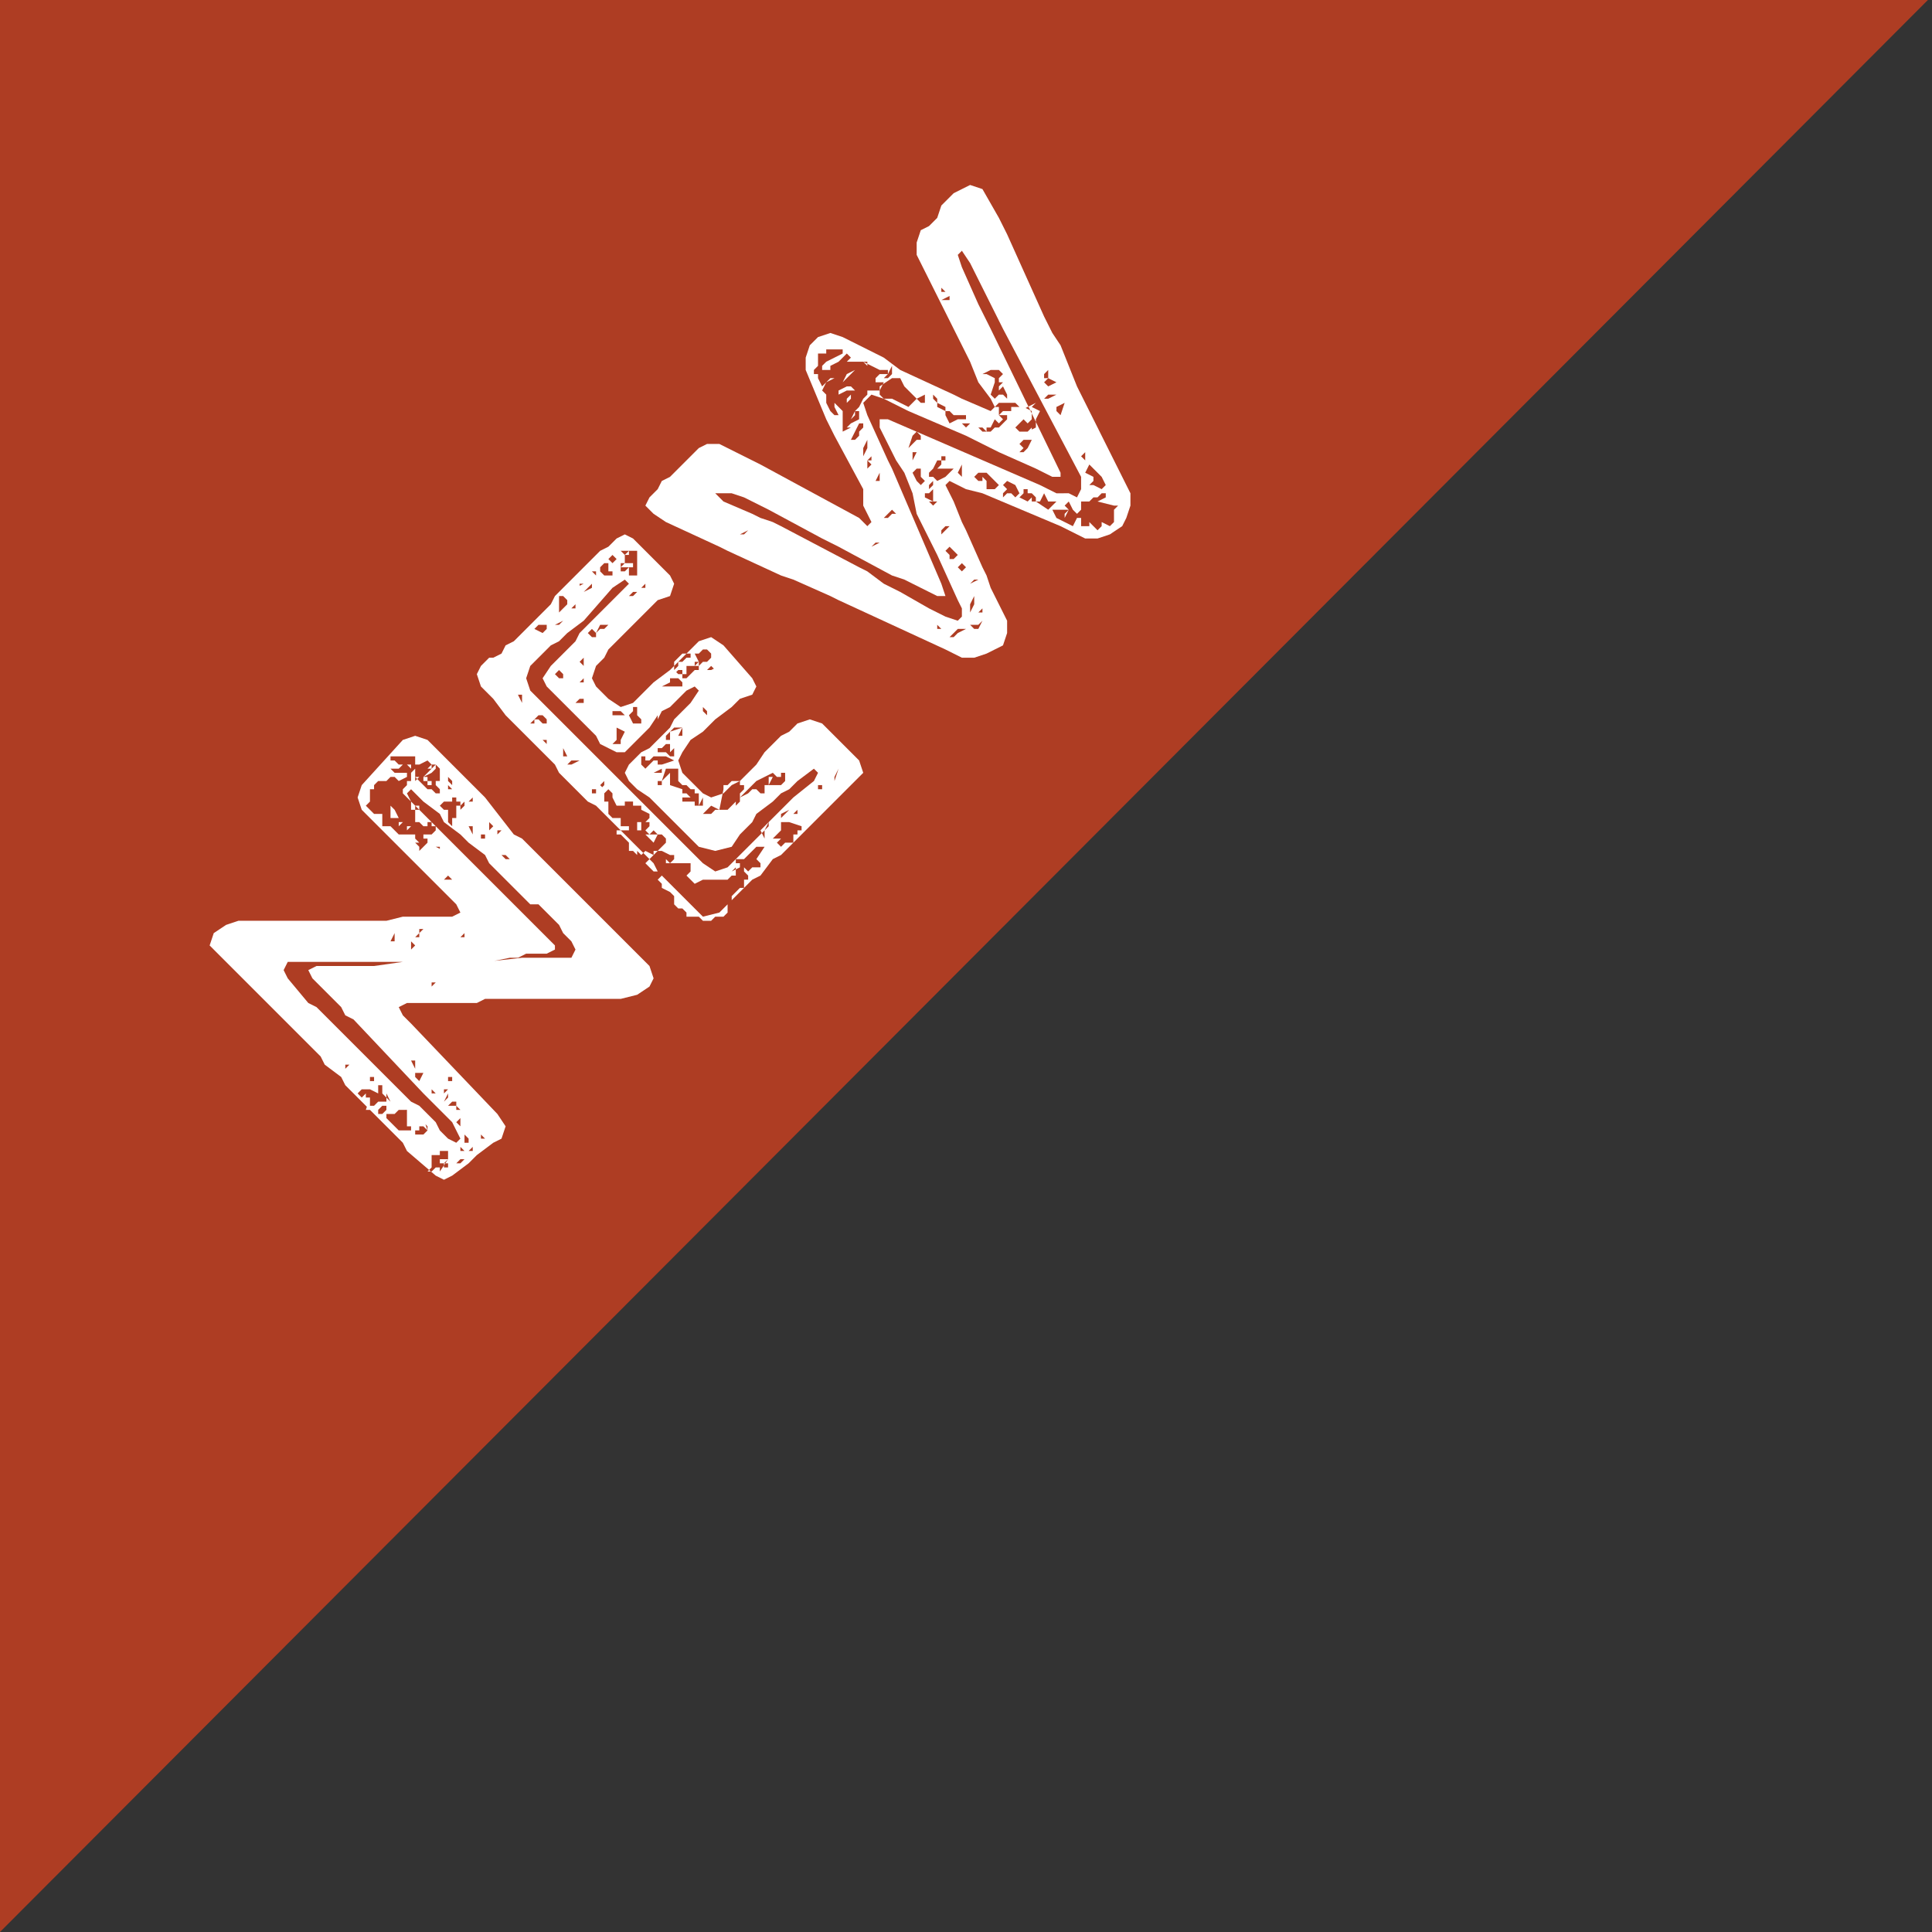
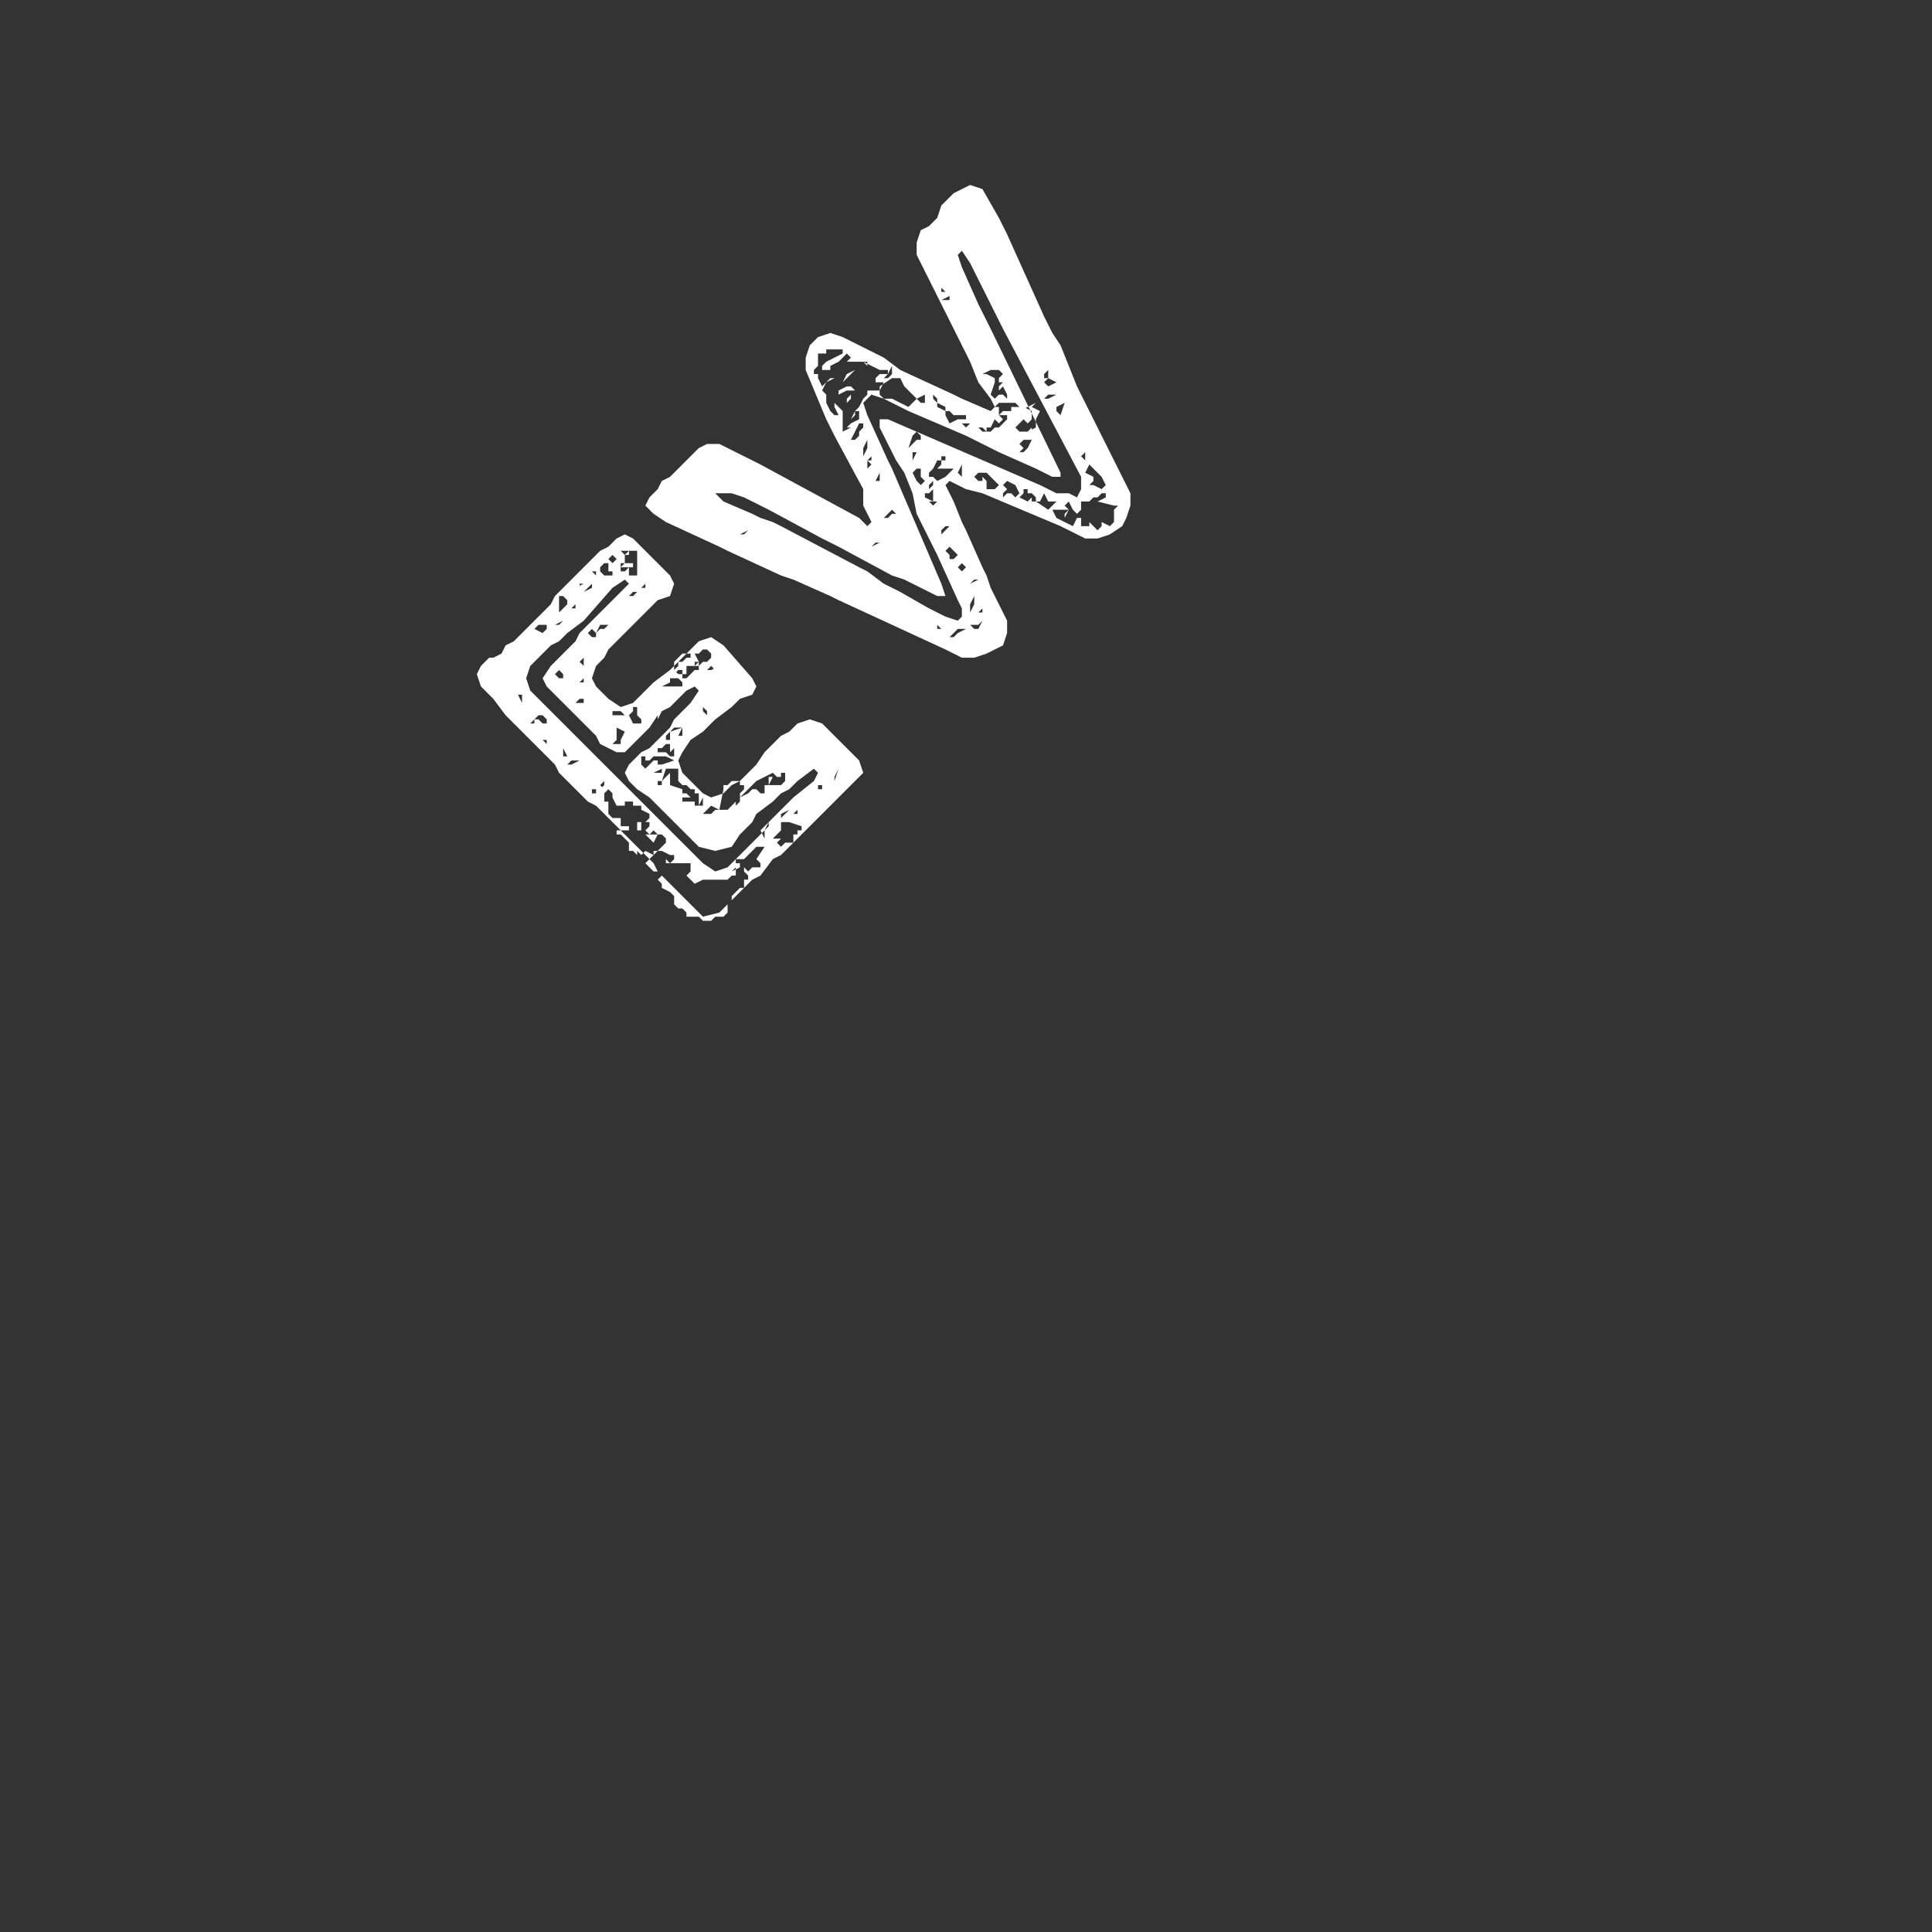
<svg xmlns="http://www.w3.org/2000/svg" version="1.1" id="レイヤー_1" x="0px" y="0px" viewBox="0 0 47 47" style="enable-background:new 0 0 47 47;" xml:space="preserve">
  <rect x="0" y="0" width="47" height="47" fill="#333333" stroke="none" />
  <style type="text/css">
	.st0{fill:#AE3D23;}
	.st1{fill:#FFFFFF;}
</style>
-   <polygon class="st0" points="-0.1,47.1 -0.1,0 46.9,0 " />
  <g>
-     <path class="st1" d="M12.5,20.3l0.2,0.1l3.1,3.1l0.1,0.3l-0.1,0.2l-0.3,0.2l-0.4,0.1l-0.2,0l-0.5,0l-2.6,0l-0.2,0.1l-0.2,0l-1.2,0   l-0.3,0l-0.2,0.1l0.1,0.2l0.2,0.2l2.1,2.2l0.2,0.3l-0.1,0.3L12,27.8l-0.4,0.3l-0.2,0.2l-0.4,0.3l-0.2,0.1l-0.2-0.1L9.9,28l-0.1-0.2   l-1.4-1.4l-0.1-0.2l-0.4-0.3l-0.1-0.2l-2.6-2.6L5.1,23l0.1-0.3l0.3-0.2l0.3-0.1l0.2,0l3.4,0l0.4-0.1l1.2,0l0.2-0.1l-0.1-0.2   l-1.5-1.5l-0.2-0.2L9.1,20L9,19.9l-0.2-0.2l-0.1-0.3l0.1-0.3l1-1.1l0.3-0.1l0.3,0.1l1.2,1.2l0.2,0.2L12.5,20.3z M6.5,23L6.5,23   L6.5,23L6.5,23L6.5,23z M11.4,20.5l-0.2-0.2L10.8,20l-0.1-0.2l-0.4-0.3l-0.2-0.2L10,19.2l-0.1,0.1l0.1,0.2l2.1,2.1l0.2,0.2l1.2,1.2   l0,0.1l-0.2,0.1h-0.5l-0.2,0.1l-0.2,0l-0.5,0.1l-1.9,0l-0.5,0l-0.5,0l-0.2,0l-0.7,0l-0.3,0l-0.5,0l-0.3,0l-0.1,0.2l0.1,0.2l0.5,0.6   l0.2,0.1l0.4,0.4l0.2,0.2l1.7,1.7l0.2,0.1l0.2,0.2l0.2,0.2l0.1,0.2l0.2,0.2l0.2,0.1l0.1-0.1L11,27.3l-0.5-0.5l-0.2-0.2l-1.7-1.8   l-0.2-0.1l-0.1-0.2l-0.7-0.7l-0.1-0.2l0.2-0.1L8,23.5l0.8,0l0.3,0l0.7-0.1l1.5,0l0.2,0l0.3,0l0.9-0.1l0.5,0l0.2,0l0.5,0l0.1-0.2   l-0.1-0.2l-0.2-0.2l-0.1-0.2l-0.5-0.5L12.9,22l-1-1l-0.1-0.2L11.4,20.5z M7.1,22.9l0.1,0l0,0l0,0l-0.1,0L7.1,22.9L7.1,22.9z    M7.3,22.7L7.3,22.7L7.3,22.7L7.3,22.7L7.3,22.7L7.3,22.7z M7.7,25L7.7,25L7.7,25L7.7,25L7.7,25z M7.7,22.8L7.7,22.8l0.1,0   L7.7,22.8L7.7,22.8z M7.9,25.6L7.9,25.6L7.9,25.6L7.9,25.6L7.9,25.6z M7.9,25.8L7.9,25.8l0.3,0l0,0l0,0L7.9,25.8L7.9,25.8L7.9,25.8   z M8,22.8L8,22.8L8,22.8L8,22.8L8,22.8L8,22.8L8,22.8z M8,23.1L8,23.1L8,23.1L8,23.1L8,23.1z M8,25.4L8,25.4L8,25.4L8,25.4L8,25.4z    M8.5,25.9l-0.1,0l0,0.1l-0.1,0l0,0l0.1,0L8.5,25.9L8.5,25.9L8.5,25.9z M8.3,25.8L8.3,25.8l0.2,0l0-0.1l0,0l0,0l0,0.1L8.3,25.8z    M8.4,22.7L8.4,22.7L8.4,22.7L8.4,22.7l0-0.1l0,0L8.4,22.7L8.4,22.7z M8.5,22.9L8.5,22.9l0.1-0.1l0,0l0,0L8.5,22.9L8.5,22.9z    M8.6,26.1L8.6,26.1L8.6,26.1L8.6,26.1L8.6,26.1z M8.6,26.4L8.6,26.4l0.1-0.1l0-0.1l0,0l0,0l0,0.1L8.6,26.4z M8.7,22.9l0.1,0   L8.7,22.9L8.7,22.9z M8.8,26L8.8,26L8.8,26L8.8,26z M9.3,26.4L9.3,26.4H9.2l0,0.1l0,0.1L9,26.5l-0.1,0l-0.1,0l-0.1,0.1l0.1,0.1   l0.1-0.1l0,0.1l0.1,0l0,0.1l0,0.1l0,0.1l-0.1,0L9,26.7l0,0.1l0,0.1l0.1,0l0.1-0.1l0.1,0l0.1,0l0-0.1l0-0.1l-0.1,0l0-0.1L9.3,26.4   L9.3,26.4L9.3,26.4z M8.9,26.3L8.9,26.3L8.9,26.3L8.9,26.3L8.9,26.3L9,26.2L8.9,26.3L8.9,26.3z M8.9,26L8.9,26L9,26L8.9,26L8.9,26z    M8.9,26.8L8.9,26.8L8.9,26.8L8.9,26.8z M10.1,19l0.1-0.1l-0.1,0L10.1,19L10,19l0-0.1l0-0.1l0.1-0.1l0,0.1l0,0.1l0.1,0.1l0,0   l0.2,0.2l0.1,0l0.1,0.1l0.1,0l0-0.1l0,0l0.1,0l-0.1,0l-0.1-0.1l0-0.1h0.1l-0.1,0l0,0l0.1,0l0-0.1l0-0.2l-0.1-0.1l-0.1,0.1l-0.1,0.1   l-0.1,0.1l0.1,0l0,0.1l0.1,0l0,0.1l-0.1,0L10.4,19l-0.1,0l0-0.1l0.2-0.1l0.1-0.1l0-0.1l-0.1,0l0,0.1l-0.2,0l-0.1,0l0,0l0.1,0l0.1,0   l0.1-0.1l-0.1-0.1l-0.2,0.1l-0.1,0l0-0.1v-0.1l-0.1,0l-0.1,0l0,0l-0.1,0l-0.1,0l-0.1,0l-0.1,0l0,0.1l0.1,0l0.1,0.1H9.8l-0.1,0.1   l-0.1,0l0,0l-0.1,0l0,0l0.1,0.1l0,0.1l-0.1,0l-0.1,0.1l-0.2,0L9.2,19l-0.1,0.1l0,0.1l0,0l-0.1,0l0,0l0,0.1l0,0.1L9,19.5l-0.1,0.1   l0.2,0.2l0.1,0l0.1,0l0,0.1l0,0.1l0,0.1l0.1,0l0.1,0l0.1,0.1l0,0l0,0l0.1,0l0-0.1L9.7,20l0.2,0l0.1,0l0,0L9.8,20l-0.1,0.1l0,0.1   l-0.1,0l0,0.1l0,0l0-0.1l0.1,0.1l0.1,0l0.2,0l0.1,0l0,0.1l0.1,0.1l0,0l-0.1,0l0.1,0.1l0,0.1l0.1-0.1l0.1-0.1l0-0.1l-0.1,0l0-0.1   l0.1,0l0.1,0l0.1-0.1l0-0.1l-0.1,0l-0.1,0l0.1,0v-0.1l-0.1,0l0,0.1l-0.1,0l-0.1-0.1l-0.1,0l0-0.1l0-0.1l0-0.1l0.1,0l0-0.1l-0.1,0   l0,0.1l-0.1,0l0-0.1l0-0.1l-0.1-0.1l-0.1-0.1l0-0.1l0.1-0.1l0-0.1l0.1-0.1L9.9,19L10.1,19z M9,22.8L9,22.8L9,22.8L9,22.8L9,22.8   L9,22.8z M9.1,24.9L9.1,24.9L9.1,24.9L9.1,24.9L9.1,24.9z M9,26.3L9,26.3l0.1,0l0-0.1l-0.1,0L9,26.3L9,26.3z M9.3,27.1L9.3,27.1   L9.3,27.1L9.3,27.1L9.4,27l0-0.1l-0.1,0L9.2,27l0,0.1L9.3,27.1z M9.3,24.4L9.3,24.4l0,0.1L9.3,24.4L9.3,24.4z M9.3,19.3L9.3,19.3   L9.3,19.3L9.3,19.3L9.3,19.3z M9.3,24.8L9.3,24.8L9.3,24.8L9.3,24.8L9.3,24.8z M9.4,27L9.4,27L9.4,27L9.4,27z M9.4,23L9.4,23   L9.4,23L9.4,23l0.1,0L9.4,23L9.4,23z M9.4,19L9.4,19L9.4,19L9.4,19z M9.5,26.8L9.5,26.8l0.1,0.1L9.5,26.8L9.5,26.8L9.5,26.8   L9.5,26.8l-0.1-0.2l-0.1,0l0.1,0.1l0,0L9.5,26.8l-0.2,0l0.1,0L9.5,26.8z M9.6,27.4L9.6,27.4l0.1,0.1h0.1l0.1,0l0.1,0l0,0l0-0.1   l-0.1,0l0,0.1l0,0l0,0l0,0l0,0l0-0.1l0-0.1l0-0.1l0-0.1l0,0l0-0.1L9.8,27l-0.1,0l-0.1,0.1l-0.1,0l-0.1,0l0,0.1l0,0l0,0l0,0   L9.6,27.4L9.6,27.4L9.6,27.4L9.6,27.4z M9.5,24.9L9.5,24.9L9.5,24.9L9.5,24.9L9.5,24.9z M9.6,19.7L9.6,19.7l0.1,0.1L9.6,19.7   l0.1,0.2l-0.2,0l0-0.1v-0.1l0-0.1L9.6,19.7z M9.5,22.9L9.5,22.9l0.1,0v-0.2l0,0L9.5,22.9L9.5,22.9L9.5,22.9L9.5,22.9z M9.9,18.8   l0,0.1L9.7,19l-0.1-0.1l-0.1,0l0.1-0.1l0.1,0l0.1,0L9.9,18.8L9.9,18.8L9.9,18.8z M9.7,19.1L9.7,19.1L9.7,19.1L9.7,19.1z M9.7,27.2   L9.7,27.2L9.7,27.2l0-0.1L9.7,27.2L9.7,27.2z M9.8,25.4L9.8,25.4l-0.1,0L9.8,25.4L9.8,25.4z M9.7,25.8L9.7,25.8L9.7,25.8L9.7,25.8   L9.7,25.8L9.7,25.8L9.7,25.8z M9.8,23.9L9.8,23.9L9.8,23.9L9.8,23.9L9.8,23.9z M10,20.1L10,20.1L10,20.1L10,20.1l-0.1,0.1l0-0.1H10   L10,20.1L10,20.1z M10,18.7L10,18.7l-0.1-0.1l0.1,0L10,18.7L10,18.7z M9.9,22.8L9.9,22.8L9.9,22.8L9.9,22.8L9.9,22.8z M9.9,20.5   L9.9,20.5l0-0.1L9.9,20.5L9.9,20.5L9.9,20.5z M10,20.5L10,20.5L10,20.5L10,20.5z M10,27.2L10,27.2L10,27.2L10,27.2L10,27.2z    M10,27.8L10,27.8L10,27.8L10,27.8L10,27.8z M10,20.1L10,20.1l0.1,0L10,20.1L10,20.1z M10,23.1L10,23.1L10,23.1L10,23.1l0.1-0.1   L10,22.9l0,0L10,23.1L10,23.1L10,23.1z M10.4,27.5L10.4,27.5L10.4,27.5l-0.1-0.1l-0.1,0l-0.1,0l-0.1,0L10,27.4l0,0l0.1-0.1h0.1   l0,0.1l0,0.1l-0.1,0l0,0.1l0,0l0.1,0l0.1,0l0.1-0.1l0,0l0-0.1l-0.1-0.1l0-0.1L10.4,27.5L10.4,27.5z M10.1,22.8L10.1,22.8l0.1,0l0,0   l0-0.1l0.1-0.1l0,0l0,0l0,0l-0.1,0l0,0.1l0,0L10.1,22.8L10.1,22.8L10.1,22.8z M10.1,18.6L10.1,18.6L10.1,18.6L10.1,18.6l0-0.1   L10.1,18.6L10.1,18.6z M10.2,26.3L10.2,26.3l0.1-0.2l-0.1,0l-0.1,0l0-0.2l0-0.1l-0.1,0L10.1,26l0,0.1l0,0.1L10.2,26.3L10.2,26.3z    M10.1,28L10.1,28l0.1,0l0,0l0,0l0,0L10.1,28L10.1,28z M10.2,23.8L10.2,23.8L10.2,23.8L10.2,23.8L10.2,23.8z M10.2,20.3L10.2,20.3   l0.1,0L10.2,20.3L10.2,20.3L10.2,20.3L10.2,20.3z M10.2,20L10.2,20L10.2,20L10.2,20z M10.4,20.7L10.4,20.7l-0.1,0.1l0,0L10.4,20.7   L10.4,20.7z M10.4,28.1l0.1,0l0,0L10.4,28.1L10.4,28.1L10.4,28.1L10.4,28.1L10.4,28.1L10.4,28.1L10.4,28.1z M10.5,26L10.5,26   l-0.1,0L10.5,26L10.5,26z M10.5,27.8L10.5,27.8l-0.1,0.1l0,0L10.5,27.8L10.5,27.8L10.5,27.8L10.5,27.8z M10.6,21L10.6,21l-0.1,0   L10.6,21L10.6,21z M10.6,23.9L10.6,23.9L10.6,23.9L10.6,23.9l-0.1,0v0.1L10.6,23.9L10.6,23.9z M10.5,26.5l0,0.1l0.1,0l0,0l0,0l0,0   l0,0L10.5,26.5L10.5,26.5L10.5,26.5L10.5,26.5L10.5,26.5z M10.9,28.2L10.9,28.2l0-0.2l0,0h0l0,0L10.7,28l0,0l0,0.1l-0.1,0l-0.1,0   l0,0.1l0,0.2l-0.1,0.1l0.1,0l0.1-0.1l0.1,0l0,0.1L10.9,28.2l-0.1,0.1l0,0.1l0.1,0l0-0.1l-0.1,0l-0.1,0l0-0.1L10.9,28.2L10.9,28.2z    M10.5,20.4L10.5,20.4L10.5,20.4L10.5,20.4L10.5,20.4z M10.5,22.7L10.5,22.7l0,0.1L10.5,22.7L10.5,22.7l0-0.1L10.5,22.7L10.5,22.7z    M10.6,20.6L10.6,20.6L10.6,20.6l0.2,0.1l0,0l-0.1,0l0-0.1L10.6,20.6L10.6,20.6z M10.6,26.1l0,0.1l0,0.1v0.1l0,0L10.6,26.1   L10.6,26.1z M10.7,21L10.7,21L10.7,21L10.7,21L10.7,21z M11.1,19.4L11.1,19.4l-0.1,0l0,0.1l-0.1,0l-0.1,0l-0.1,0.1l0.1,0.1l0.1,0   l0,0.1l0,0l0,0.1l0,0.1l0.1,0.1l0-0.1l0-0.1l0.1,0l0,0l0,0l0-0.1l0,0l0-0.1L11.1,19.4L11.1,19.4z M10.8,20.8L10.8,20.8L10.8,20.8   L10.8,20.8L10.8,20.8z M10.9,26.5L10.9,26.5L10.9,26.5l-0.1,0l0,0.1L10.9,26.5l-0.1,0.1l0,0L10.9,26.5L10.9,26.5L10.9,26.5z    M10.8,20.9L10.8,20.9l0.1,0l0,0l0,0L10.8,20.9L10.8,20.9z M11,26.2L11,26.2L11,26.2l-0.1,0l0,0.1l0.1,0L11,26.2L11,26.2L11,26.2z    M10.8,26.8L10.8,26.8l0.1-0.1v-0.1L10.8,26.8L10.8,26.8z M11,19.2L11,19.2L11,19l-0.1-0.1l0,0.1l0.1,0.1l0,0.1L11,19.2l-0.1-0.1   l0,0.1l0,0L11,19.2L11,19.2z M11,21.4L11,21.4l-0.1-0.1l-0.1,0.1L11,21.4L11,21.4z M10.9,24.1L10.9,24.1L10.9,24.1L10.9,24.1   L10.9,24.1z M10.9,27.8L10.9,27.8L10.9,27.8L10.9,27.8z M11,21.2L11,21.2L11,21.2L11,21.2L11,21.2z M11.1,27.3L11.1,27.3l0.1,0.1   l0-0.1l0-0.1l0-0.1l0-0.1l-0.1-0.1l0,0l0-0.1l-0.1,0l0-0.1l0,0.1l-0.1,0.1l0.1,0l0.1,0l0,0.1l0.1,0v0.1l0,0.1L11.1,27.3L11.1,27.3z    M11,21L11,21l0.1,0L11,21L11,21z M11,28L11,28L11,28.2l0,0.1L11,28L11,28z M11.2,28.2L11.2,28.2l-0.1,0.1l0,0l0,0l0,0l0,0l0,0h0.1   l0.1-0.1L11.2,28.2z M11.2,19.6L11.2,19.6l0-0.1l0,0l-0.1,0l0,0.1l0,0L11.2,19.6L11.2,19.6L11.2,19.6L11.2,19.6L11.2,19.6l0,0.1   l0,0.1l0,0l0,0l0-0.1l0.1-0.1v-0.1l0.1,0l0,0l-0.1,0L11.2,19.6z M11.2,27.9L11.2,27.9l0,0.1l0.1,0l0,0l0,0L11.2,27.9L11.2,27.9z    M11.2,22.8L11.2,22.8l0.1,0l0-0.1L11.2,22.8L11.2,22.8L11.2,22.8z M11.3,27.4L11.3,27.4L11.3,27.4L11.3,27.4L11.3,27.4L11.3,27.4z    M11.4,21.8L11.4,21.8l-0.1,0L11.4,21.8L11.4,21.8z M11.4,27.7L11.4,27.7l-0.1-0.1l0,0l0,0.1l0,0.1H11.4L11.4,27.7l0.1,0.1   L11.4,27.7z M11.5,19.4L11.5,19.4l-0.1,0.1l0-0.1l0,0.1l0,0.1l0,0l0-0.1l0.1,0L11.5,19.4L11.5,19.4z M11.4,28.2L11.4,28.2l-0.1,0   L11.4,28.2z M11.3,27.2L11.3,27.2l0.1-0.1l0.1-0.1l0,0L11.6,27l-0.1,0L11.5,27L11.3,27.2l0-0.1L11.3,27.2L11.3,27.2z M11.5,27.9   L11.5,27.9l-0.1,0.1l0.1,0L11.5,27.9L11.5,27.9L11.5,27.9z M11.5,20.3L11.5,20.3l0-0.1l0-0.1l-0.1,0L11.5,20.3L11.5,20.3L11.5,20.3   z M11.6,20L11.6,20L11.6,20L11.6,20l0.1,0L11.6,20L11.6,20l-0.1-0.1l0,0L11.6,20l-0.1-0.1L11.6,20L11.6,20z M11.6,27.3L11.6,27.3   L11.6,27.3L11.6,27.3L11.6,27.3z M11.7,27.6L11.7,27.6l-0.1,0l0,0l0,0L11.7,27.6L11.7,27.6L11.7,27.6l0,0.1l0,0l0.1,0L11.7,27.6   L11.7,27.6L11.7,27.6z M11.7,22.2L11.7,22.2L11.7,22.2L11.7,22.2L11.7,22.2z M11.7,27.1L11.7,27.1L11.7,27.1l0,0.1L11.7,27.1   L11.7,27.1z M12.2,20.5L12.2,20.5L12,20.4l-0.1,0l-0.1,0l0-0.1l-0.1,0l0,0.1l0.1,0l0-0.1l0.1,0.1l0.1,0l0.1,0l0.1,0L12.2,20.5   L12.2,20.5z M11.8,27.4L11.8,27.4L11.8,27.4L11.8,27.4L11.8,27.4z M11.8,27.2L11.8,27.2L11.8,27.2L11.8,27.2L11.8,27.2z M11.9,20.2   L11.9,20.2l0.1-0.1L11.9,20l0,0l0,0L11.9,20.2L11.9,20.2z M11.9,20.6L11.9,20.6L11.9,20.6L11.9,20.6L11.9,20.6z M12.1,20.8   L12.1,20.8L12.1,20.8L12.1,20.8L12.1,20.8z M12.2,20.2L12.2,20.2l-0.1,0l0,0.1L12.2,20.2L12.2,20.2L12.2,20.2L12.2,20.2z    M12.4,20.9l-0.1-0.1l-0.1,0l0.1,0.1L12.4,20.9l0,0.1L12.4,20.9L12.4,20.9z M12.3,20.7L12.3,20.7v0.1V20.7L12.3,20.7z M12.3,20.4   L12.3,20.4l0,0.1l0,0V20.4L12.3,20.4L12.3,20.4L12.3,20.4z M12.6,21.3L12.6,21.3l-0.1,0L12.6,21.3L12.6,21.3z M12.8,21.3L12.8,21.3   L12.8,21.3L12.8,21.3L12.8,21.3z M13.2,21.3L13.2,21.3L13.2,21.3L13.2,21.3L13.2,21.3z M14.3,23L14.3,23l-0.1,0L14.3,23L14.3,23z" />
    <path class="st1" d="M20,17.6l0.9,0.9l0.1,0.3L20.8,19l-1.2,1.2l-0.2,0.2l-0.2,0.2l-0.2,0.2l-0.2,0.1l-0.3,0.4l-0.2,0.1l-0.2,0.2   l-0.6,0.6l-0.4,0.1L17,22.2L16.8,22l-0.6-0.6L16,21.2l-0.1-0.2l-1.4-1.4l-0.2-0.1l-0.7-0.7l-0.1-0.2l-0.2-0.2l-0.8-0.8l-0.2-0.2   l-0.3-0.4l-0.3-0.3l-0.1-0.3l0.1-0.2l0.2-0.2L12,16l0.2-0.1l0.1-0.2l0.2-0.1l0.7-0.7l0.2-0.2l0.1-0.2l0.2-0.2l0.2-0.2l0.7-0.7   l0.2-0.1l0.2-0.2l0.2-0.1l0.2,0.1l0.5,0.5l0.2,0.2l0.2,0.2l0.1,0.2l-0.1,0.3L16,14.6l-1.2,1.2L14.7,16l-0.2,0.2l-0.1,0.3l0.1,0.2   l0.3,0.3l0.3,0.2l0.3-0.1l0.5-0.5l0.4-0.3l0.2-0.2l0.5-0.5l0.3-0.1l0.3,0.2l0.7,0.8l0.1,0.2l-0.1,0.2L18,17l-0.2,0.2l-0.4,0.3   l-0.3,0.3l-0.3,0.2l-0.2,0.3l-0.1,0.2l0.1,0.3l0.5,0.5l0.2,0.1l0.3-0.1l0.2-0.2l0.2-0.1l0.2-0.2l0.2-0.2l0.2-0.3l0.4-0.4l0.2-0.1   l0.2-0.2l0.3-0.1L20,17.6z M12.4,16.3L12.4,16.3L12.4,16.3L12.4,16.3L12.4,16.3z M12.4,17.1L12.4,17.1l0-0.2L12.4,17.1L12.4,17.1z    M12.5,16.7L12.5,16.7L12.5,16.7L12.5,16.7L12.5,16.7z M12.6,17.3L12.6,17.3L12.6,17.3L12.6,17.3L12.6,17.3z M12.7,17.1L12.7,17.1   L12.7,17.1L12.7,17.1l0-0.2l-0.1,0L12.7,17.1L12.7,17.1z M12.7,17.5L12.7,17.5l0-0.1L12.7,17.5L12.7,17.5z M19.3,19.4l0.5-0.4   l0.1-0.2l-0.1-0.1l-0.4,0.3l-0.2,0.2L19,19.3l-0.2,0.2l-0.4,0.3L18.3,20L18,20.3l-0.2,0.3l-0.4,0.1L17,20.6l-1.2-1.2l-0.3-0.2   l-0.2-0.2l-0.1-0.2l0.1-0.2l0.3-0.3l0.2-0.1l0.5-0.5l0.1-0.2l0.4-0.4l0.2-0.3l-0.1-0.1l-0.2,0.1l-0.2,0.2l-0.2,0.2l-0.2,0.1   l-0.1,0.2L16,17.4l-0.2,0.3l-0.4,0.4l-0.2,0.2L15,18.3l-0.2-0.1l-0.2-0.1l-0.1-0.2l-1.2-1.2l-0.1-0.2l0.2-0.3l0.6-0.6l0.1-0.2l1-1   l0.2-0.2l-0.1-0.1l-0.3,0.2l-0.7,0.8l-0.4,0.3l-0.2,0.2l-0.2,0.1l-0.2,0.2l-0.3,0.3l-0.1,0.3l0.1,0.3l4.2,4.2l0.3,0.2l0.3-0.1   l0.5-0.5l0.2-0.2l0.2-0.2l0.1-0.2L19.3,19.4z M12.8,17.3L12.8,17.3L12.8,17.3L12.8,17.3L12.8,17.3z M12.9,17.6L12.9,17.6l0.1,0   l0-0.1l0.1,0l0.1,0.1l0.1,0l0-0.1l-0.1-0.1l-0.1,0L12.9,17.6L12.9,17.6z M12.9,17.8L12.9,17.8l0.1,0L12.9,17.8L12.9,17.8z M13,15.3   L13,15.3l0.2,0.1l0.1-0.1l0-0.1l-0.1,0l-0.1,0L13,15.3z M13.2,18L13.2,18l0.1,0.1l0-0.1L13.2,18z M13.3,15.1L13.3,15.1L13.3,15.1   L13.3,15.1L13.3,15.1z M13.5,15L13.5,15l-0.1-0.2L13.5,15L13.5,15z M13.5,18.1L13.5,18.1L13.5,18.1l-0.1,0.1l0,0L13.5,18.1   L13.5,18.1L13.5,18.1L13.5,18.1z M13.5,15.2L13.5,15.2l0.1,0l0.1-0.1l0,0l0,0L13.5,15.2L13.5,15.2z M13.6,16.3L13.6,16.3l-0.1,0.1   l0.1,0.1l0.1,0l0-0.1l-0.1-0.1L13.6,16.3L13.6,16.3z M13.6,17.9L13.6,17.9L13.6,17.9L13.6,17.9L13.6,17.9z M13.6,14.9L13.6,14.9   L13.6,14.9l0.1-0.1l0.1-0.1l0-0.1l-0.1-0.1l-0.1,0v0.2l0,0.1L13.6,14.9L13.6,14.9z M13.7,16.7L13.7,16.7L13.7,16.7L13.7,16.7   L13.7,16.7z M13.7,18.2l0,0.2l0,0l0.1,0L13.7,18.2L13.7,18.2L13.7,18.2z M13.8,16.1L13.8,16.1L13.8,16.1L13.8,16.1z M13.9,16.5   L13.9,16.5L13.9,16.5L13.9,16.5L13.9,16.5z M13.9,18.3L13.9,18.3L13.9,18.3L13.9,18.3z M14.1,18.5L14.1,18.5l-0.1,0l-0.1,0   l-0.1,0.1l0.1,0L14.1,18.5L14.1,18.5z M14,14.7l-0.1,0.1l0.1,0L14,14.7L14,14.7L14,14.7z M14,18.3L14,18.3L14,18.3L14,18.3L14,18.3   z M14,17.1L14,17.1l0.1,0l0.1,0l0.1,0l0,0l0,0l-0.1,0l0-0.1l0,0h0l-0.1,0L14.1,17L14,17.1L14,17.1z M14,14.3L14,14.3L14,14.3   l0.2-0.1l0.1-0.1l0,0l-0.1,0.1l-0.1,0l0,0l0,0.1L14,14.3L14,14.3z M14.2,16l-0.1,0.1l0.1,0.1L14.2,16L14.2,16z M14.1,16.6   L14.1,16.6l0.1,0l0-0.1L14.1,16.6L14.1,16.6z M14.2,17.3L14.2,17.3L14.2,17.3l0.1-0.1L14.2,17.3L14.2,17.3L14.2,17.3z M14.2,14.4   L14.2,14.4l0.2-0.1l0-0.1l0,0l0,0l0,0L14.2,14.4L14.2,14.4z M14.3,15.8L14.3,15.8L14.3,15.8l-0.1,0L14.3,15.8L14.3,15.8L14.3,15.8   L14.3,15.8z M14.3,16.8L14.3,16.8L14.3,16.8L14.3,16.8L14.3,16.8z M15,15.3l-0.1-0.1l-0.1,0l-0.1,0l-0.1,0l-0.1,0.2l0,0l-0.1-0.1   l-0.1,0.1l0.1,0.1l0.1,0l0-0.1l0.1-0.1l0.1,0l0.1-0.1l0,0.1l0,0l0-0.1l0-0.1L15,15.3L15,15.3z M14.4,13.9L14.4,13.9l0.1,0.1l0-0.1   L14.4,13.9L14.4,13.9L14.4,13.9z M14.4,17.3L14.4,17.3L14.4,17.3L14.4,17.3L14.4,17.3z M14.4,18.9L14.4,18.9L14.4,18.9L14.4,18.9   L14.4,18.9L14.4,18.9L14.4,18.9L14.4,18.9z M15.7,20.7l0.2,0.1l0-0.1l0.1,0l0.1-0.1l0.1-0.1l0-0.1l-0.1-0.1l-0.1,0l-0.1-0.1   l-0.1,0.1l-0.1-0.1l0.1-0.1L15.8,20l-0.1,0l-0.1,0l0,0.1l0,0.1l-0.1,0l0-0.1l0-0.1l0.1,0l0.1,0l0.1-0.1l0-0.1l-0.2-0.1l0-0.1   l-0.2,0l0-0.1l-0.1,0l-0.1,0l0,0.1L15,19.6l-0.1-0.2l0-0.1l-0.1-0.1l-0.1,0.1v0.1l0,0l-0.1-0.1l0-0.1l0.1-0.1l0-0.1l-0.1,0.1   l-0.1,0L14.6,19l0,0l-0.1,0.1l-0.1,0.1l0,0.1l0.1,0l0-0.1l-0.1,0l0.1-0.1l0.1,0l0.1,0.1v0.1l0,0.1l0.1,0l0,0l-0.1,0l0,0.1l0,0   l0.1,0l0-0.1l0,0l0,0.1l0,0.1l0,0.1l0,0.1l0.1,0.1l0.1,0l0.1,0l0,0.1l0,0.1l0.1,0l0.1,0l0,0.1l-0.2,0l-0.1,0l0,0.1l0.1,0l0.2,0.2   l0,0.1l0,0.1h0.1l0.1,0.1l0-0.1l0.1,0.1L15.7,20.7L15.7,20.7z M14.4,15.9L14.4,15.9L14.4,15.9L14.4,15.9L14.4,15.9z M14.5,17.5   L14.5,17.5L14.5,17.5L14.5,17.5L14.5,17.5z M14.4,17.1L14.4,17.1L14.4,17.1L14.4,17.1L14.4,17.1z M14.6,15.6L14.6,15.6L14.6,15.6   L14.6,15.6L14.6,15.6z M14.6,14.2L14.6,14.2L14.6,14.2L14.6,14.2L14.6,14.2z M14.6,17.6L14.6,17.6l0.1-0.1L14.6,17.6L14.6,17.6z    M14.6,13.9L14.6,13.9l0.1,0.1l0.2,0l0-0.1l-0.1,0l0,0l0-0.1l0-0.1l-0.1,0l-0.1,0.1l0,0.1L14.6,13.9z M15.1,17.3L15,17.3l0-0.1l0,0   l0,0.1l-0.1,0l0,0.1h0.1l0.1,0l0.1,0L15.1,17.3L15.1,17.3L15.1,17.3z M14.9,13.7L14.9,13.7l0.1-0.1l-0.1-0.1l-0.1,0.1L14.9,13.7z    M15.2,17.8L15.2,17.8l0.1,0L15.2,17.8l0-0.1L15.2,17.8L15,17.7l0-0.1l0,0l0,0v0.1l0,0.1l0,0.1l0,0.1l-0.1,0.1l0.1,0l0.1,0l0-0.1   L15.2,17.8L15.2,17.8z M15.1,14.8L15.1,14.8L15.1,14.8L15.1,14.8L15.1,14.8z M15.2,13.5l0.1,0l0-0.1L15.2,13.5l0-0.1l0,0l-0.1,0   L15.2,13.5L15.2,13.5z M15.1,19.3L15.1,19.3l0.1,0.1L15.1,19.3L15.1,19.3z M15.2,13.7l-0.1,0l0,0.1L15.2,13.7l0.1,0l0,0l0,0l0.1,0   l0,0.1l-0.1,0l-0.2,0l0,0.1l0.1,0l0.1-0.1l0,0l0,0.2l0.2,0l0-0.1l0-0.1l0-0.1l0-0.2l0-0.1l-0.1,0l-0.2,0L15.2,13.7z M15.2,17.6   L15.2,17.6L15.2,17.6L15.2,17.6L15.2,17.6z M15.3,14.8L15.3,14.8L15.3,14.8L15.3,14.8L15.3,14.8z M15.3,13.6L15.3,13.6L15.3,13.6   L15.3,13.6L15.3,13.6z M15.6,14.4L15.6,14.4l-0.1,0l-0.1,0l-0.1,0.1l-0.1,0l0.1,0l0.1,0l0.1-0.1L15.6,14.4l-0.1,0.2l0,0L15.6,14.4   L15.6,14.4z M15.3,17.4L15.3,17.4l0.1,0.2l0.1,0l0.1,0l0-0.1l-0.1-0.1l0-0.2l-0.1,0v0.1L15.3,17.4z M15.5,14.3L15.5,14.3L15.5,14.3   L15.5,14.3L15.5,14.3z M15.6,20L15.6,20L15.6,20L15.6,20z M15.6,17.3L15.6,17.3l0,0.1L15.6,17.3L15.6,17.3l0-0.1l0-0.1l0.1-0.1   L15.7,17l0,0.1l0,0l0,0.1L15.6,17.3L15.6,17.3z M15.8,14.1L15.8,14.1l-0.1,0.1l-0.1,0.1l0,0l0,0l0.1,0l0-0.1L15.8,14.1z M15.9,20.5   l-0.1-0.1l-0.1-0.1l0.1,0l0.1,0l0.1,0L15.9,20.5L15.9,20.5L15.9,20.5z M16.4,18.5L16.4,18.5l-0.2-0.1l-0.1,0l-0.1,0l-0.1,0   l-0.1,0.1l-0.1,0l0-0.1l-0.1,0l0,0.1l0,0.1l0.1,0.1l0.1-0.1l0.1-0.1l0.1,0l0,0.1l0.1,0L16.4,18.5L16.4,18.5z M15.9,18.8L15.9,18.8   l0.2,0l0-0.1L15.9,18.8L15.9,18.8L15.9,18.8L15.9,18.8z M15.8,16.8L15.8,16.8l0.1-0.1L15.8,16.8L15.8,16.8z M17.5,19.7L17.5,19.7   L17.5,19.7l-0.2-0.1l-0.1,0.1l-0.1,0l0-0.1l0-0.1l0-0.1l-0.1,0l0,0l0.1,0l0,0L17,19.6L17,19.5l0-0.1l0-0.1l-0.1,0l-0.1,0l0,0l0.1,0   v-0.1h-0.1l0,0.1l0,0l0-0.1l-0.1-0.1l-0.1,0L16.5,19l0-0.1l0-0.1l0-0.1l-0.1,0l-0.1,0l-0.1,0L16.1,19L16,19l0,0.1l0.1,0l0-0.1   l0.2-0.2l0.1-0.1l0,0l-0.1,0.1l0,0l0,0.1l0,0.1l0,0.1l0.3,0.1l0,0.1l0,0l0.1,0l0.1,0.1l-0.2,0l-0.1-0.1l0,0l0.1,0l0,0l0,0l0,0v0   l0,0l0,0.1l0,0.1l0.1,0l0,0l0.1,0l0.1,0l0.1,0l0.1,0l-0.1,0l-0.1,0l0,0.1l0.1,0l0.1,0l0.1,0.1l-0.1,0.1l0,0l0,0l0.1,0l0.1,0   l0.1-0.1l0.1,0l0.1,0l0.1,0l0.1-0.1l0.1,0l0.1-0.1l0-0.1l0-0.1l0.1-0.1l0-0.1l-0.1,0l0-0.1l-0.1,0l-0.1,0l-0.1,0.1l-0.1,0l0,0.1   L17.5,19.7z M18.6,20.6L18.6,20.6l-0.1,0h-0.1l-0.1,0.1l-0.1,0.1l-0.1,0.1l-0.1,0l-0.1,0v0.1l0.1,0l0,0.1l-0.1,0l0,0l0,0.1l0,0.1   l-0.1,0l-0.1,0.1l-0.2,0l-0.1,0l-0.1,0l-0.1,0l-0.1,0l-0.2,0.1l-0.1-0.1l-0.1-0.1l0.1-0.1L16.8,21l-0.1,0l-0.1,0h-0.1l-0.2,0   l-0.1,0l0-0.1l0.1,0.1l0.1-0.1l0-0.1l-0.1,0l-0.2-0.1l-0.1,0l-0.1,0.1l-0.1,0.1l-0.1,0.1l0.2,0.2l0.1,0l0.1,0.1l-0.1,0.1l0.1,0.1   l0,0.1l0.2,0.1l0.1,0.1l0,0.1l0,0.1l0.1,0.1l0.1,0l0.1,0.1l0,0.1l0,0l0.1,0l0.1,0l0.1,0l0,0l0.1,0.1l0.1,0l0.1,0l0.1-0.1l0.1,0   l0.1,0l0.1-0.1l0-0.1l0-0.1l0.1-0.1l0-0.1l0.1-0.1l0.1-0.1l0.1,0l0-0.1l0-0.1l0.1,0l0-0.1l-0.1-0.1l0-0.1l0.1,0.1l0.1-0.1l0.1,0   l0.1,0l0-0.1l-0.1-0.1L18.6,20.6L18.6,20.6L18.6,20.6z M16.1,16.7L16.1,16.7l0.2,0l0.1,0l0.2,0l0-0.1l-0.1-0.1l0-0.1l0.1,0l0-0.1   l-0.1,0l-0.1,0.1l0,0l0-0.1l0.1-0.1l0-0.1l0.1,0l0.1-0.1l0.1,0l0-0.1l-0.1,0l-0.1,0l-0.1,0.1l-0.1,0.1l0,0.1l0,0.1l0.1,0.1l0,0.1   l-0.1,0l-0.1,0l0,0.1L16.1,16.7L16.1,16.7z M16.1,16.9L16.1,16.9L16.1,16.9L16.1,16.9L16.1,16.9z M16.2,19.1L16.2,19.1l0,0.1   L16.2,19.1L16.2,19.1z M16.4,18.2L16.4,18.2l-0.1,0.1l0-0.2l-0.1,0l-0.1,0.1l-0.1,0l0,0.1l0.1,0l0.1,0l0.1,0.1l0.1,0V18.2   L16.4,18.2z M16.3,20.9L16.3,20.9L16.3,20.9L16.3,20.9z M16.6,17.7l-0.2,0l-0.2,0.2l-0.1,0l0,0l0,0l0.1,0l0,0l0,0.1l0.1,0l0-0.1   l0-0.1L16.6,17.7l-0.1,0.2l0.1,0L16.6,17.7L16.6,17.7z M16.3,16.8L16.3,16.8L16.3,16.8L16.3,16.8L16.3,16.8z M16.4,19.3L16.4,19.3   l0,0.1L16.4,19.3L16.4,19.3L16.4,19.3z M16.7,21.1L16.7,21.1L16.7,21.1L16.7,21.1L16.7,21.1z M17,16.1l-0.1,0l0,0.1L17,16.1   L17,16.1L17,16.1l0,0.1l-0.1,0l-0.2,0l0,0.1l0,0.1l-0.1,0l0,0.1l0.1,0l0.1-0.1l0.1-0.1l0.1,0l0-0.1l0.1-0.1L17,16.1L17,16.1l0.2,0   l0.1-0.1v-0.1l-0.1-0.1h-0.1l-0.1,0.1l-0.1,0L17,16.1L17,16.1z M16.8,17.6L16.8,17.6L16.8,17.6L16.8,17.6L16.8,17.6z M16.8,19.6   L16.8,19.6L16.8,19.6L16.8,19.6L16.8,19.6L16.8,19.6z M16.8,21.5L16.8,21.5L16.8,21.5L16.8,21.5L16.8,21.5z M17,17.5L17,17.5   L17,17.5L17,17.5L17,17.5z M17.1,17.2L17.1,17.2l0,0.1l0.1,0.1v-0.1L17.1,17.2z M17.1,21.3L17.1,21.3L17.1,21.3L17.1,21.3   L17.1,21.3z M17.2,19.9L17.2,19.9L17.2,19.9L17.2,19.9z M17.3,17.1L17.3,17.1L17.3,17.1L17.3,17.1L17.3,17.1z M17.5,16.2L17.5,16.2   l-0.1,0.1l-0.1-0.1l-0.1,0.1l0.1,0L17.5,16.2L17.5,16.2L17.5,16.2z M17.4,17L17.4,17l-0.2,0L17.4,17L17.4,17z M17.3,20.1L17.3,20.1   L17.3,20.1L17.3,20.1L17.3,20.1z M17.3,21.6L17.3,21.6L17.3,21.6L17.3,21.6z M17.5,15.9L17.5,15.9l0,0.1L17.5,15.9L17.5,15.9z    M17.4,21.6L17.4,21.6L17.4,21.6L17.4,21.6L17.4,21.6z M17.5,19.8L17.5,19.8L17.5,19.8L17.5,19.8L17.5,19.8z M17.5,21.4L17.5,21.4   L17.5,21.4L17.5,21.4L17.5,21.4z M17.6,20.1L17.6,20.1L17.6,20.1L17.6,20.1L17.5,20l0.1-0.1l0.1,0.1L17.6,20.1L17.6,20.1z    M17.7,19.6L17.7,19.6L17.7,19.6L17.7,19.6L17.7,19.6L17.7,19.6z M17.8,21.2L17.8,21.2l0.2-0.1l-0.1,0L17.8,21.2L17.8,21.2   L17.8,21.2z M17.7,20l0.1,0L17.7,20L17.7,20z M17.9,19.7L17.9,19.7l-0.1-0.1l0.1-0.1L17.9,19.7L17.9,19.7L17.9,19.7z M18,19.4   L18,19.4L18,19.4l0.2-0.1l0.1-0.1l0.1,0l0.1,0.1l0.1,0l0-0.1l0-0.1l0.1,0l0.1,0l0.1,0l0.1,0l0.1-0.1l0-0.1l0-0.1l0,0l-0.1,0l0,0.1   l-0.1,0l-0.1-0.1L18.4,19l-0.2,0.2l-0.1,0.1L18,19.4L18,19.4z M18.1,19.6L18.1,19.6l-0.1,0.1L18.1,19.6L18.1,19.6L18.1,19.6z    M18.3,20.8L18.3,20.8l0.1,0L18.3,20.8l0.1,0.1l0,0L18.3,20.8L18.3,20.8z M18.5,20.4L18.5,20.4L18.5,20.4L18.5,20.4L18.5,20.4z    M18.6,20.4l0-0.1l0-0.1l0.1-0.1l0-0.1l-0.2,0.2L18.6,20.4L18.6,20.4L18.6,20.4z M18.7,19.1L18.7,19.1L18.7,19.1L18.7,19.1z    M18.7,19.1L18.7,19.1l0-0.2h0.1L18.7,19.1L18.7,19.1z M19.2,20L19.2,20L19,20L19,20l0,0.1l0,0.1l-0.1,0.1l-0.1,0.1l0,0l0.1,0   l0.1,0l-0.1,0.1l0.1,0.1l0.1-0.1l0.1,0l0.1,0l0-0.1l0-0.1l0.1,0l0.1,0l0,0l-0.1,0l0-0.1l0.1,0l0-0.1L19.2,20L19.2,20L19.2,20   L19.2,20z M19,20.2L19,20.2L19,20.2L19,20.2l-0.1,0.1l-0.1,0l0-0.1L19,20.2z M19.2,19.7L19.2,19.7L19,19.8l0,0.1l0.1-0.1L19.2,19.7   z M19.2,18.4L19.2,18.4l0.1-0.1L19.2,18.4L19.2,18.4z M19.7,19.6L19.7,19.6l-0.2,0.1l-0.1,0l-0.1,0.1l0.1,0l0.1,0l0,0.1l0,0.1   l0-0.1l0-0.1l0,0l0,0l0,0l0,0l-0.1,0l0,0l0-0.1L19.7,19.6L19.7,19.6z M19.8,19.5L19.8,19.5L19.8,19.5L19.8,19.5L19.8,19.5z    M20,19.1L20,19.1l-0.1,0l0,0.1l0.1,0L20,19.1L20,19.1z M19.9,18.4L19.9,18.4L19.9,18.4L19.9,18.4L19.9,18.4z M20,18.6L20,18.6   l0-0.1L20,18.6L20,18.6z M20.2,18.8L20.2,18.8l-0.1,0L20.2,18.8L20.2,18.8z M20.2,19.1L20.2,19.1L20.2,19.1L20.2,19.1L20.2,19.1z    M20.4,18.7l-0.1,0.2l0,0.1l0,0.1l0,0l0-0.1L20.4,18.7L20.4,18.7z" />
    <path class="st1" d="M23.9,4.6l0.4,0.7l0.1,0.2l0.1,0.2l0.9,2l0.1,0.2l0.1,0.2l0.2,0.3l0.4,1l0.1,0.2l1,2l0.1,0.2l0.1,0.2l0,0.3   l-0.1,0.3l-0.1,0.2L27,13l-0.3,0.1l-0.3,0l-0.2-0.1l-0.4-0.2L23.9,12l-0.4-0.1l-0.2-0.1l-0.2-0.1l-0.1,0.1l0.2,0.4l0.2,0.5l0.1,0.2   l0.4,0.9l0.1,0.2l0.1,0.3l0.1,0.2l0.1,0.2l0.1,0.2l0.1,0.2l0,0.3l-0.1,0.3L24,15.9L23.7,16l-0.3,0l-0.2-0.1L23,15.8l-2.6-1.2   l-0.2-0.1l-0.9-0.4L19,14l-1.3-0.6l-0.2-0.1l-1.3-0.6l-0.3-0.2l-0.2-0.2l0.1-0.2l0.2-0.2l0.1-0.2l0.2-0.1l0.7-0.7l0.2-0.1l0.3,0   l0.2,0.1l0.2,0.1l0.4,0.2l0.2,0.1l2.4,1.3l0.2,0.2l0.1-0.1l-0.2-0.4L21,12.1l0-0.2l-0.7-1.3l-0.2-0.4L19.6,9l0-0.3l0.1-0.3l0.2-0.2   l0.3-0.1l0.3,0.1l0.2,0.1l0.2,0.1l0.4,0.2l0.2,0.1L21.9,9l1.3,0.6l0.2,0.1l0.7,0.3l0.1-0.1l-0.1-0.2l-0.3-0.4l-0.2-0.5l-0.1-0.2   l-1-2l-0.1-0.2l-0.1-0.2l0-0.3l0.1-0.3l0.2-0.1l0.2-0.2L22.9,5l0.3-0.3l0.2-0.1l0.2-0.1L23.9,4.6z M16.9,12.4l-0.1,0.1l0,0   L16.9,12.4L16.9,12.4z M17.2,11.5L17.2,11.5L17.2,11.5L17.2,11.5L17.2,11.5z M17.4,11.2L17.4,11.2L17.4,11.2l0.1,0L17.4,11.2   L17.4,11.2z M23.4,6.1l-0.1,0.1l0.1,0.3l0.4,0.9l0.1,0.2L24,7.8l0.1,0.2l1.7,3.5l0,0.1l-0.2,0l-0.2-0.1l-0.2-0.1L24.3,11l-0.2-0.1   l-0.2-0.1l-0.2-0.1l-0.2-0.1L22.1,10l-0.2-0.1l-0.4-0.2l-0.3-0.1L21,9.8l0.1,0.3l0.5,1.1l0.1,0.2l1.2,2.8l0.1,0.3l-0.2,0l-0.2-0.1   l-0.2-0.1l-0.4-0.2L21.7,14l-1.3-0.7l-0.2-0.1l-0.2-0.1l-1.3-0.7l-0.2-0.1l-0.4-0.2L17.8,12L17.5,12L17.4,12l0.2,0.2l0.7,0.3   l0.2,0.1l0.3,0.1l0.2,0.1l1.9,1l0.2,0.1l0.4,0.3l0.4,0.2l0.7,0.4l0.2,0.1l0.2,0.1l0.3,0.1l0.1-0.1l0-0.2l-0.1-0.2l-0.5-1.1   l-0.1-0.2l-0.1-0.2l-0.1-0.2l-0.2-0.4L22.2,12L22,11.5l-0.2-0.3l-0.1-0.2l-0.1-0.2l-0.2-0.4l0-0.2l0.2,0l3.7,1.6l0.2,0.1l0.2,0.1   L26,12l0.2,0.1l0.1-0.2l0-0.3L24.4,8l-0.2-0.4l-0.1-0.2l-0.2-0.4l-0.1-0.2l-0.2-0.4L23.4,6.1z M17.6,12.6L17.6,12.6L17.6,12.6   L17.6,12.6L17.6,12.6z M17.6,12.8L17.6,12.8l0,0.1L17.6,12.8L17.6,12.8z M18.2,12.9L18.2,12.9l-0.2,0.1l0.1,0L18.2,12.9z    M18.4,13.3L18.4,13.3L18.4,13.3L18.4,13.3L18.4,13.3z M18.5,11.8L18.5,11.8l0-0.1L18.5,11.8L18.5,11.8z M18.7,13L18.7,13l0,0.1   L18.7,13L18.7,13z M19.4,13.6L19.4,13.6l0,0.1L19.4,13.6L19.4,13.6z M20.5,10.5l0.2-0.1l-0.1,0l0.1-0.1l0.2-0.1l0-0.2l-0.1,0l0,0.1   l-0.1,0.1l0.1-0.2l0.1-0.1l0.1-0.2l0.1-0.1l0-0.1l0.1,0l0.2,0l0.1-0.2l0-0.1l0.1,0l0.1-0.1l0-0.2l-0.1,0.2l-0.1,0.1l0,0v0.1l-0.1,0   l-0.1,0l0-0.1l0.1-0.1l0,0l-0.1,0.1l0,0V9.2l0.1-0.1l0.1,0l0.1,0l0-0.1l-0.1,0l-0.1,0l-0.2-0.1L21,8.8l0.1,0.1V8.8l-0.1,0l-0.2,0   l-0.2,0l0.1-0.1l-0.1-0.1l-0.2,0.2l-0.2,0.1L20.2,9L20,9l0-0.1l0.1-0.1l0.2-0.1l0.2-0.1l0-0.1l-0.2,0l-0.2,0l0,0.1l-0.2,0l0,0.1   l0,0l0,0.1l0,0.1L19.8,9l0,0.1l0.1,0l0,0.1L20,9.4l0.1-0.1l0.1-0.1l0.1,0l0,0l-0.2,0.1l-0.1,0.2l0.1,0.1l0,0.2l0.1,0.2l0.1,0.1   l0.1,0l-0.1-0.2l0-0.1l0.1,0.1l0.1,0.1l0,0.1l0,0.1l0,0.2L20.5,10.5z M20,12.5L20,12.5L20,12.5L20,12.5L20,12.5z M20.1,8.7   L20.1,8.7H20H20.1L20.1,8.7L20.1,8.7z M20,9.2L20,9.2l0.1,0L20,9.2z M20.2,9.5L20.2,9.5L20.2,9.5L20.2,9.5L20.2,9.5z M20.2,9.8   L20.2,9.8L20.2,9.8L20.2,9.8z M20.3,12.7L20.3,12.7L20.3,12.7L20.3,12.7z M20.4,9.1L20.4,9.1L20.4,9.1L20.4,9.1L20.4,9.1z    M20.5,9.3L20.5,9.3l-0.1,0L20.5,9.3L20.5,9.3L20.5,9.3z M20.5,14.2L20.5,14.2l-0.1,0L20.5,14.2L20.5,14.2z M20.4,9.6l0-0.1   l0.2-0.1l0.1,0l0.1,0.1l-0.2,0L20.4,9.6z M20.5,8.9L20.5,8.9l0-0.1L20.5,8.9L20.5,8.9z M20.5,9.3L20.5,9.3l0.1-0.2l0.2-0.1l0.2,0   l0,0l-0.2,0L20.5,9.3L20.5,9.3z M20.6,9.8L20.6,9.8l0-0.1l0.1-0.1l0,0.1L20.6,9.8z M20.6,14L20.6,14L20.6,14L20.6,14z M20.7,10.7   l0.1,0l0.1-0.1l0.1,0l-0.1,0l0-0.1l0.1-0.1l0-0.1l-0.1,0l-0.1,0.2L20.7,10.7L20.7,10.7z M20.9,10.2L20.9,10.2L20.9,10.2L20.9,10.2   L20.9,10.2z M21,11.3L21,11.3v-0.1V11.3L21,11.3z M21,11.1L21,11.1l0.1-0.2v-0.2l-0.1,0.2L21,11.1z M21,9.4L21,9.4L21,9.4L21,9.4   L21,9.4z M21.1,11.2l0,0.2l0.1-0.1L21.1,11.2l0.1,0l0-0.1l0,0L21.1,11.2L21.1,11.2z M21.2,11.8L21.2,11.8l0.1-0.1l0.1,0l0,0.1   l0,0.1l0,0l0-0.2l0-0.2l-0.1,0.2L21.2,11.8L21.2,11.8z M21.2,14.4L21.2,14.4L21.2,14.4L21.2,14.4L21.2,14.4z M21.2,13.3L21.2,13.3   l0.2-0.1l-0.1,0L21.2,13.3z M21.5,12L21.5,12L21.5,12L21.5,12L21.5,12z M21.7,9.2L21.7,9.2l-0.3,0.2l0,0.2l0.1,0.1l0.1,0l0.1,0   l0.2,0.1l0.2,0.1l0.1-0.1l0.1-0.1l0.1,0.1l0.1,0l0-0.1l0-0.1l-0.2,0.1L22,9.4l-0.1-0.2L21.7,9.2z M21.5,12.6l0.1,0l0.1-0.1l0.1,0   l-0.1-0.1L21.5,12.6L21.5,12.6z M21.6,12.8L21.6,12.8l0-0.1L21.6,12.8L21.6,12.8z M21.7,9.4L21.7,9.4L21.7,9.4L21.7,9.4L21.7,9.4z    M21.8,13.2L21.8,13.2L21.8,13.2L21.8,13.2L21.8,13.2z M22.1,10.6L22.1,10.6l-0.1,0L22.1,10.6L22.1,10.6z M22,9.3L22,9.3L22,9.3   L22,9.3L22,9.3z M22,10.9L22,10.9L22,10.9L22,10.9z M22.1,14.9l0,0.1L22.1,14.9L22.1,14.9z M22.1,10.9L22.1,10.9L22.1,10.9l0.2-0.2   l0.1,0l0-0.1l-0.1-0.1l-0.1,0.1L22.1,10.9z M22.4,11.4l-0.1,0l0,0l-0.1,0.1l0.1,0.2l0.1,0.1l0.1-0.1l-0.1-0.1L22.4,11.4z    M22.2,11.2L22.2,11.2l0.1,0l0,0L22.2,11.2L22.2,11.2l0.1-0.2l0.1,0l0.1,0L22.4,11l-0.1,0l-0.1,0L22.2,11.2L22.2,11.2z M22.7,11.9   L22.6,12l-0.1,0l0,0.1l0.2,0.1L22.7,11.9L22.7,11.9z M22.4,9.8L22.4,9.8L22.4,9.8L22.4,9.8L22.4,9.8z M22.4,5.8L22.4,5.8L22.4,5.8   L22.4,5.8L22.4,5.8z M22.6,6.4L22.6,6.4l0.1-0.1L22.6,6.4L22.6,6.4L22.6,6.4L22.6,6.4z M22.6,9.7L22.6,9.7l0,0.1l0,0.1l0-0.1   L22.6,9.7z M22.7,11.7l-0.1,0.1l0,0.1l0.1-0.1L22.7,11.7z M22.7,10.8L22.7,10.8l-0.1,0l0,0L22.7,10.8L22.7,10.8l0,0.1l0,0   L22.7,10.8L22.7,10.8z M23.2,11.4L23.2,11.4L23,11.4l-0.2,0l0,0l0.1-0.1l0-0.1l0.1,0l0-0.1l-0.1,0l0,0.1h-0.1l-0.1,0.2l-0.1,0.1   l0,0.1l0.1,0l0.1,0.1l0.2-0.1L23.2,11.4z M22.8,12.2L22.8,12.2l-0.2,0l0.1,0.1L22.8,12.2L22.8,12.2z M22.7,6.7L22.7,6.7l0-0.1   L22.7,6.7L22.7,6.7z M22.8,9.8L22.8,9.8L22.8,9.8l0,0.1L23,10l0,0.1l0.1,0.2l0.2-0.1l0.2,0l0-0.1l-0.1,0l-0.2,0l-0.1-0.1l0,0   l-0.1,0L23,9.9L22.8,9.8L22.8,9.8l0-0.1l-0.1-0.1l0,0.1L22.8,9.8L22.8,9.8z M22.9,15.3l-0.1-0.1l0,0.1L22.9,15.3L22.9,15.3z    M22.9,7L22.9,7l0,0.1l0.1,0L22.9,7L23,7l0.1,0L23,7L22.9,7L22.9,7z M22.8,5.8L22.8,5.8L22.8,5.8L22.8,5.8L22.8,5.8z M22.8,7.3   L22.8,7.3L22.8,7.3L22.8,7.3L22.8,7.3z M22.9,6.8L22.9,6.8L22.9,6.8L22.9,6.8L22.9,6.8z M22.9,7.3L22.9,7.3l0.2,0l0-0.1L22.9,7.3   L22.9,7.3z M23.1,12.8L23.1,12.8L23,12.8l-0.1,0.1l0,0.1l0.1-0.1L23.1,12.8L23.1,12.8z M23,12.8L23,12.8L23,12.8L23,12.8z M23,11.2   L23,11.2L23,11.2L23,11.2L23,11.2z M23.3,13.5l-0.1-0.1l-0.1-0.1l-0.1,0.1l0.1,0.1l0,0.1l0.1,0L23.3,13.5z M23.2,10.1L23.2,10.1   L23.2,10.1L23.2,10.1L23.2,10.1z M23.1,7.7L23.1,7.7l0.2,0L23.1,7.7L23.1,7.7z M23.5,15.3L23.5,15.3l-0.2,0l-0.1,0.1l-0.1,0.1   l0.1,0l0.1-0.1L23.5,15.3z M23.3,5.2L23.3,5.2l-0.1,0L23.3,5.2L23.3,5.2z M23.3,13.1L23.3,13.1l0,0.1L23.3,13.1L23.3,13.1z    M23.4,13.9l0.1-0.1l-0.1-0.1l-0.1,0.1L23.4,13.9z M23.4,11.4l0-0.1l0.1-0.1l-0.1,0.1l-0.1,0.2l0.1,0.1L23.4,11.4z M23.6,10.3   L23.6,10.3L23.6,10.3l-0.2,0l0.1,0.1l0.1-0.1L23.6,10.3z M23.5,13.7L23.5,13.7L23.5,13.7L23.5,13.7L23.5,13.7z M23.6,15.3   L23.6,15.3l-0.1,0.1l0,0.1l0-0.1L23.6,15.3L23.6,15.3L23.6,15.3z M23.6,15.7L23.6,15.7L23.6,15.7L23.6,15.7L23.6,15.7z M23.7,14.5   L23.7,14.5l-0.1,0.2v0.2l-0.1,0l0,0l0,0l0.1,0l0.1-0.2L23.7,14.5z M23.6,13.9L23.6,13.9l0,0.1L23.6,13.9L23.6,13.9z M23.6,8.4   L23.6,8.4l0.1,0L23.6,8.4L23.6,8.4z M23.6,14.3L23.6,14.3L23.6,14.3L23.6,14.3L23.6,14.3z M23.8,14.1l-0.1,0l-0.1,0.1L23.8,14.1   L23.8,14.1z M23.7,11.3L23.7,11.3L23.7,11.3L23.7,11.3L23.7,11.3L23.7,11.3L23.7,11.3L23.7,11.3z M23.9,15.1L23.9,15.1l-0.1,0.1   l-0.1,0l-0.1,0l0.1,0.1l0.1,0L23.9,15.1L23.9,15.1z M24.2,10.2l-0.1,0.2L24,10.4l0,0.1l-0.1-0.1l-0.1,0l0.1,0.1l0.2,0l0.1-0.1   l0.1,0l0.1-0.1l0.1-0.1l0-0.1l-0.1,0l-0.1,0l0.1-0.1l0.2,0l0.3-0.1l0.2,0.1l0,0l0,0.1l0,0.1l-0.1,0.1l-0.1-0.1l-0.1,0.1l-0.1,0.1   l0.1,0.1l0.1,0l0.1,0l0.2-0.1l0-0.2l0.1-0.2l-0.2-0.1l0.1-0.1L24.8,10l-0.1,0.1l-0.1-0.1l0,0l0-0.1l0.1,0l0.1,0l-0.1-0.1l-0.4,0   l-0.1,0.1l0.1,0l0,0.2l0.1,0.1l-0.1,0.1l-0.1-0.1L24.2,10.2z M24.3,11.8L24.3,11.8l-0.2-0.2L24,11.5l-0.1,0l-0.1,0l-0.1,0.1   l0.1,0.1h0.1l0-0.1l0.1,0.1l0,0.2l0.2,0L24.3,11.8z M23.8,8.2L23.8,8.2L23.8,8.2L23.8,8.2L23.8,8.2l0.1,0L23.8,8.2L23.8,8.2z    M23.8,10.2L23.8,10.2L23.8,10.2L23.8,10.2L23.8,10.2z M23.9,14.8L23.9,14.8L23.9,14.8l-0.1,0.1l0,0l0.1,0L23.9,14.8L23.9,14.8   L23.9,14.8z M23.9,15.3L23.9,15.3L23.9,15.3L23.9,15.3L23.9,15.3z M23.9,10.3L23.9,10.3l0.1-0.2l0,0L23.9,10.3L23.9,10.3z    M23.9,8.5L23.9,8.5H24H23.9L23.9,8.5z M24.1,9.6L24.1,9.6l0.1,0.1l0.1-0.1h0.1l0.1,0.1l0-0.1l-0.1-0.2l-0.1,0.1l0-0.1l0.1-0.1   l-0.1,0l0-0.1l0.1-0.1l-0.1-0.1l-0.2,0l-0.2,0.1l0,0l0.1,0l0.2,0.1v0.1l0,0L24.1,9.6L24.1,9.6z M24.2,11.6L24.2,11.6L24.2,11.6   L24.2,11.6L24.2,11.6z M24.1,8.8L24.1,8.8l0-0.1L24.1,8.8L24.1,8.8z M24.4,11.6L24.4,11.6L24.4,11.6L24.4,11.6L24.4,11.6z    M25.5,12.4l0.1-0.1l0.1-0.1l-0.1,0l0,0l-0.1,0L25.4,12l-0.1,0.2l-0.1,0l0-0.1l-0.1-0.1l-0.1,0l0,0L25,11.9l-0.1,0l0,0l0,0.1   L24.8,12l-0.1-0.2l-0.2-0.1l-0.1,0.1l0.1,0.1l-0.1,0.1l0,0.1l0.1-0.1l0.1,0l-0.1,0l0,0l0.1,0l0.1,0.1l0.1-0.1l0.1,0l0,0l-0.1,0.1   l0.2,0.1l0.1-0.1l0,0.1l0.1,0L25.5,12.4l-0.1,0L25.5,12.4L25.5,12.4z M24.5,6.5L24.5,6.5L24.5,6.5L24.5,6.5L24.5,6.5z M24.8,7.6   L24.8,7.6v0.1V7.6L24.8,7.6z M25.1,10.7L25.1,10.7l-0.2,0l-0.1,0.1l0.1,0.1L24.8,11l0.1,0l0.1-0.1L25.1,10.7L25.1,10.7z M25,8.2   L25,8.2l0,0.1L25,8.2L25,8.2z M25,10.5L25,10.5L25,10.5l0.1-0.1l0,0l0,0V10.5L25,10.5L25,10.5z M25.2,8.9L25.2,8.9L25.2,8.9   L25.2,8.9L25.2,8.9z M25.4,9.5L25.4,9.5L25.4,9.5L25.4,9.5L25.4,9.5z M25.5,9l-0.1,0.1l0,0.1l0.1,0L25.5,9L25.5,9z M25.7,9.3   l-0.2-0.1l-0.1,0.1l0.1,0.1L25.7,9.3L25.7,9.3z M25.7,9.6L25.7,9.6l-0.2,0l-0.1,0.1l0.1,0L25.7,9.6z M26.7,12.2L26.7,12.2l0.2-0.1   l0-0.1l-0.1,0l-0.1,0.1L26.7,12.2l0-0.1l-0.1,0l-0.1,0.1l-0.2,0l0,0.2l-0.1,0.1l-0.1-0.1L26,12.2l-0.1,0.1l0.1,0.1l-0.2,0l-0.2,0   l0.1,0.2l0.2,0.1l0.2,0.1l0.1-0.2l0.1,0v0.2l0.2,0l0-0.1l0.1,0.1l0.1,0.1l0.1-0.1l0-0.1l0,0l0.2,0.1l0.1-0.1l0-0.1l0-0.2l0.1-0.1   l0,0l0,0l-0.1,0L26.7,12.2z M25.9,9.8l-0.2,0.1l0,0.1l0.1,0.1l0,0l0,0L25.9,9.8L25.9,9.8z M25.9,10.3L25.9,10.3L25.9,10.3   L25.9,10.3L25.9,10.3z M26,12.4l0.1,0L26,12.4l-0.1,0.2l0-0.1L26,12.4z M26,10.2L26,10.2L26,10.2L26,10.2L26,10.2z M26,10.5   L26,10.5L26,10.5L26,10.5L26,10.5z M26.2,10.4L26.2,10.4v0.1V10.4L26.2,10.4z M26.3,10.8l-0.1,0L26.3,10.8L26.3,10.8L26.3,10.8z    M26.4,11l-0.1,0.1l0.1,0.1L26.4,11L26.4,11z M26.5,11.3l-0.1,0.2l0.2,0.1l0,0.1l-0.1,0.1l0.1,0l0.2,0.1l0.1-0.1l-0.1-0.2   L26.5,11.3z M26.6,12.3L26.6,12.3l-0.1,0.1L26.6,12.3L26.6,12.3z M26.6,12.4L26.6,12.4l0.1,0.1L26.6,12.4L26.6,12.4z M27,12.5   L27,12.5l-0.1,0.1L27,12.5L27,12.5z M27,12.1L27,12.1L27,12.1L27,12.1L27,12.1z" />
  </g>
</svg>